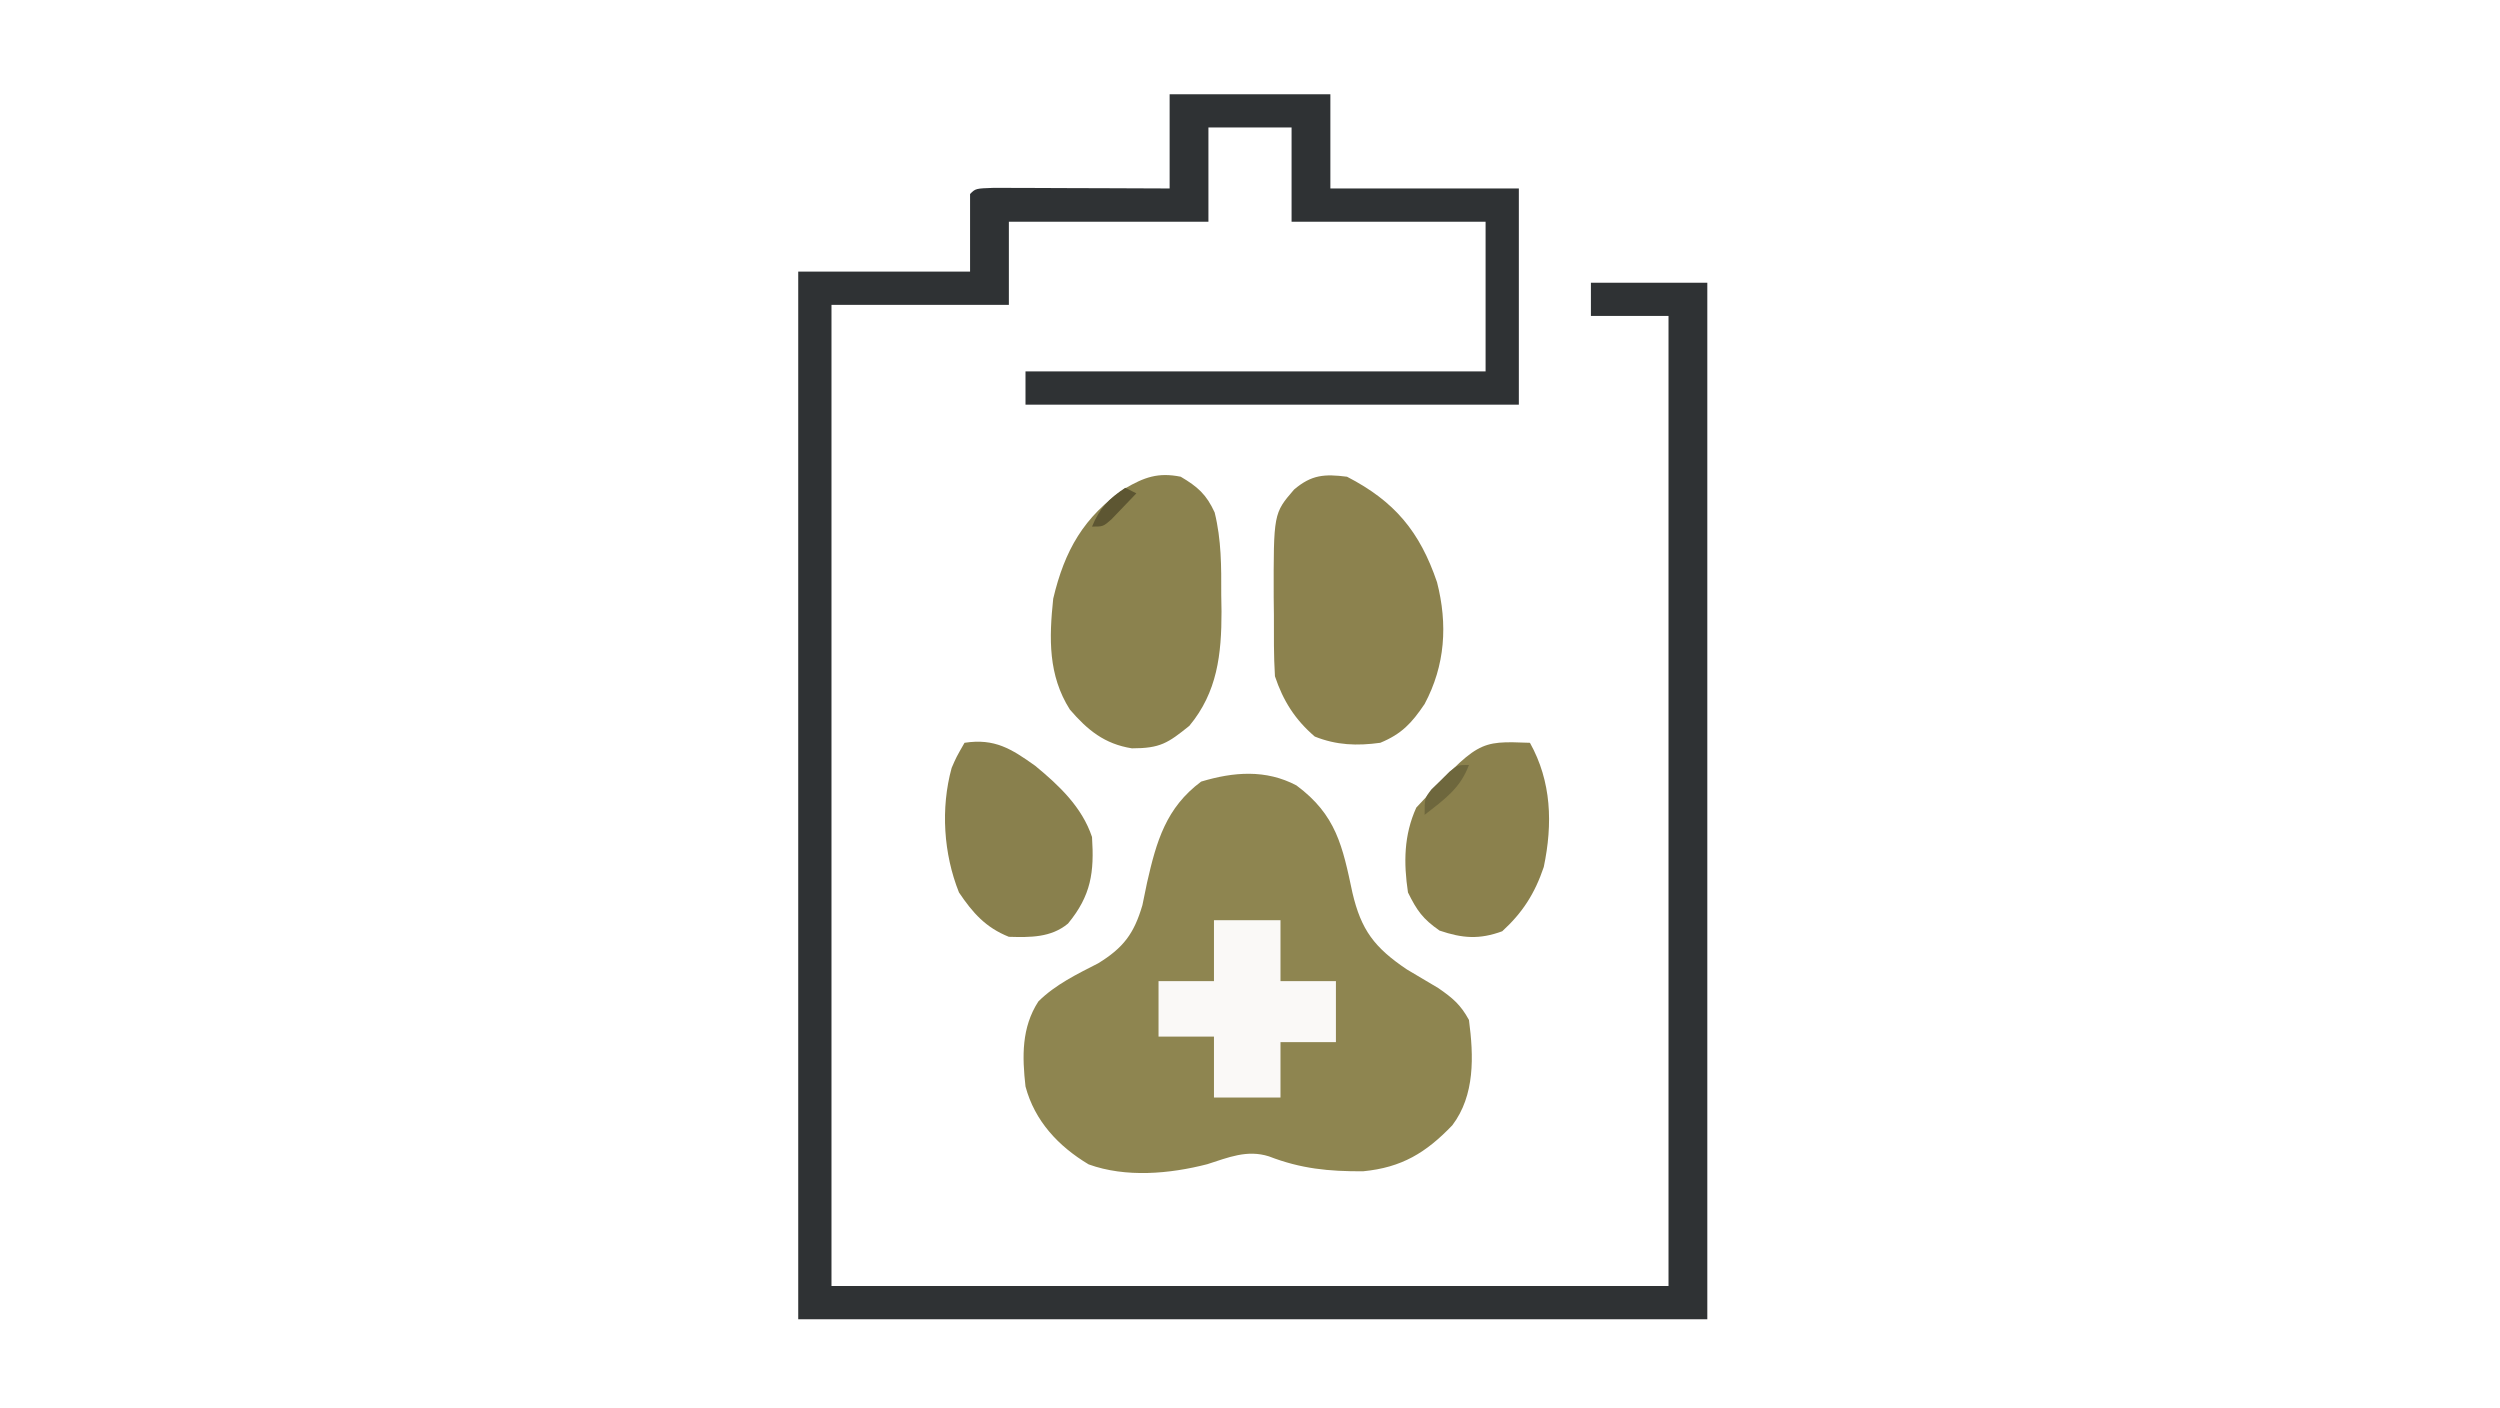
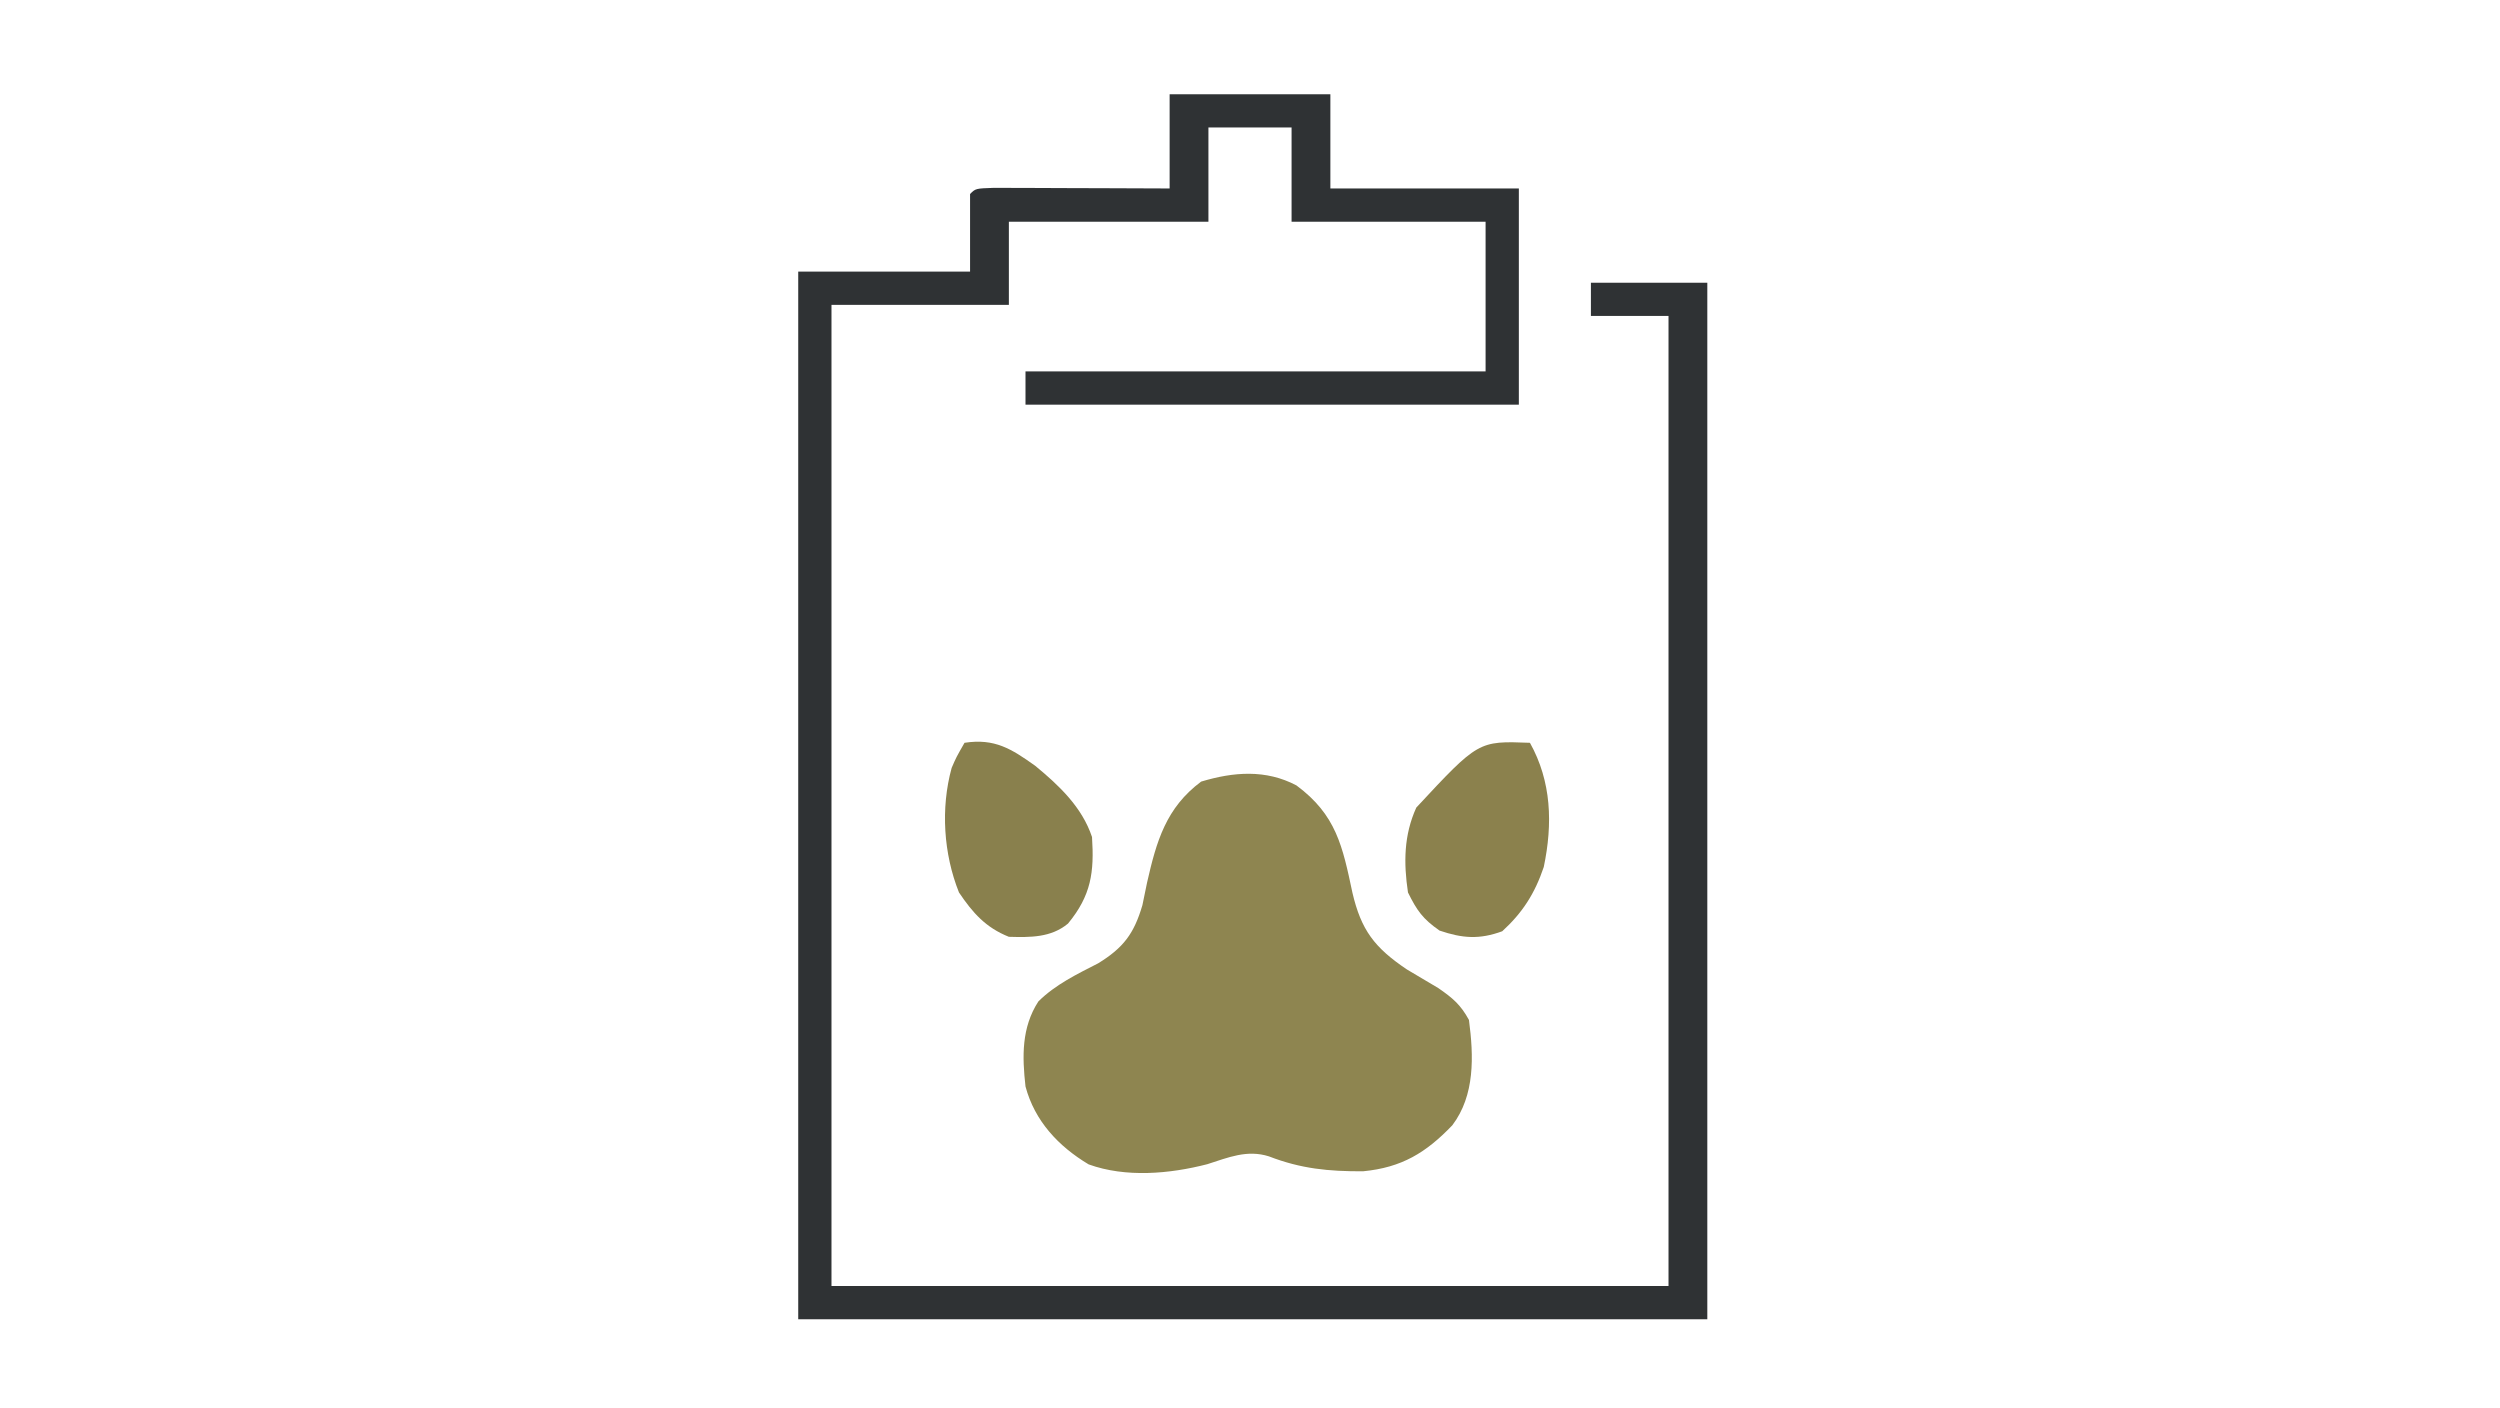
<svg xmlns="http://www.w3.org/2000/svg" width="451" height="254">
  <path d="M0 0 C9.57 0 19.14 0 29 0 C29 5.61 29 11.22 29 17 C40.22 17 51.44 17 63 17 C63 29.87 63 42.74 63 56 C33.63 56 4.26 56 -26 56 C-26 54.02 -26 52.04 -26 50 C1.39 50 28.78 50 57 50 C57 41.09 57 32.18 57 23 C45.45 23 33.9 23 22 23 C22 17.39 22 11.78 22 6 C17.05 6 12.1 6 7 6 C7 11.61 7 17.22 7 23 C-4.88 23 -16.76 23 -29 23 C-29 27.95 -29 32.9 -29 38 C-39.56 38 -50.12 38 -61 38 C-61 96.41 -61 154.82 -61 215 C-11.17 215 38.66 215 90 215 C90 157.25 90 99.5 90 40 C85.38 40 80.76 40 76 40 C76 38.02 76 36.04 76 34 C82.93 34 89.86 34 97 34 C97 95.71 97 157.42 97 221 C42.88 221 -11.24 221 -67 221 C-67 158.63 -67 96.26 -67 32 C-56.77 32 -46.54 32 -36 32 C-36 27.38 -36 22.76 -36 18 C-35 17 -35 17 -31.674 16.886 C-30.198 16.887 -28.722 16.892 -27.246 16.902 C-26.471 16.904 -25.695 16.905 -24.896 16.907 C-22.41 16.912 -19.924 16.925 -17.438 16.938 C-15.756 16.943 -14.074 16.947 -12.393 16.951 C-8.262 16.961 -4.131 16.981 0 17 C0 11.39 0 5.78 0 0 Z " fill="#2F3234" transform="translate(211,17)" />
  <path d="M0 0 C7.203 5.33 8.333 11.018 10.104 19.363 C11.68 26.104 14.083 29.263 19.914 33.191 C21.81 34.317 23.706 35.442 25.602 36.566 C28.184 38.354 29.629 39.561 31.125 42.312 C31.986 48.843 32.226 55.889 28.125 61.312 C23.374 66.268 19.004 68.938 12.012 69.613 C5.791 69.636 0.843 69.162 -4.957 66.922 C-8.911 65.666 -12.288 67.126 -16.09 68.336 C-22.877 70.087 -30.788 70.793 -37.484 68.367 C-42.938 65.107 -47.215 60.538 -48.875 54.312 C-49.481 48.926 -49.611 43.683 -46.547 38.965 C-43.454 35.908 -39.592 34.055 -35.75 32.086 C-31.2 29.279 -29.296 26.745 -27.785 21.605 C-27.494 20.239 -27.212 18.87 -26.938 17.5 C-25.254 10.084 -23.52 4.025 -17.188 -0.688 C-11.361 -2.447 -5.519 -2.92 0 0 Z " fill="#8E8550" transform="translate(233.875,141.688)" />
-   <path d="M0 0 C3.073 1.816 4.627 3.189 6.121 6.441 C7.351 11.423 7.329 16.201 7.312 21.312 C7.329 22.307 7.345 23.302 7.361 24.326 C7.366 32.046 6.609 38.856 1.562 44.938 C-2.326 48.067 -3.693 49 -8.812 49 C-13.747 48.208 -16.792 45.726 -20 42 C-23.921 35.802 -23.751 29.166 -23 22 C-20.942 13.293 -17.491 7.219 -10.062 2.125 C-6.558 0.09 -4.098 -0.82 0 0 Z " fill="#8B824E" transform="translate(213,86)" />
-   <path d="M0 0 C8.612 4.448 13.135 9.913 16.238 19.027 C18.189 26.641 17.722 34.03 14 41 C11.662 44.47 9.846 46.413 6 48 C1.822 48.575 -1.887 48.445 -5.812 46.875 C-9.37 43.825 -11.524 40.427 -13 36 C-13.233 32.296 -13.185 28.586 -13.188 24.875 C-13.2 23.867 -13.212 22.859 -13.225 21.82 C-13.254 6.621 -13.254 6.621 -9.552 2.316 C-6.392 -0.364 -4.079 -0.519 0 0 Z " fill="#8C824E" transform="translate(243,86)" />
  <path d="M0 0 C5.447 -0.838 8.469 1.098 12.746 4.145 C17.077 7.71 21.204 11.611 23 17 C23.414 23.321 22.858 27.538 18.668 32.613 C15.606 35.159 11.862 35.109 8 35 C3.817 33.327 1.498 30.704 -1 27 C-3.788 20.03 -4.322 11.82 -2.324 4.535 C-1.5 2.625 -1.5 2.625 0 0 Z " fill="#89804D" transform="translate(174,134)" />
  <path d="M0 0 C3.901 6.99 4.128 14.615 2.496 22.406 C0.893 27.169 -1.335 30.661 -5 34 C-9.126 35.518 -12.179 35.279 -16.312 33.875 C-19.328 31.771 -20.383 30.275 -22 27 C-22.802 21.632 -22.75 16.656 -20.5 11.688 C-9.301 -0.351 -9.301 -0.351 0 0 Z " fill="#8B814D" transform="translate(276,134)" />
-   <path d="M0 0 C3.96 0 7.92 0 12 0 C12 3.63 12 7.26 12 11 C15.3 11 18.6 11 22 11 C22 14.63 22 18.26 22 22 C18.7 22 15.4 22 12 22 C12 25.3 12 28.6 12 32 C8.04 32 4.08 32 0 32 C0 28.37 0 24.74 0 21 C-3.3 21 -6.6 21 -10 21 C-10 17.7 -10 14.4 -10 11 C-6.7 11 -3.4 11 0 11 C0 7.37 0 3.74 0 0 Z " fill="#FAF9F7" transform="translate(219,166)" />
-   <path d="M0 0 C-1.583 4.274 -4.506 6.265 -8 9 C-8 6 -8 6 -6.758 4.395 C-5.95 3.611 -5.95 3.611 -5.125 2.812 C-4.591 2.283 -4.058 1.753 -3.508 1.207 C-2 0 -2 0 0 0 Z " fill="#6E673D" transform="translate(265,138)" />
-   <path d="M0 0 C0.66 0.33 1.32 0.66 2 1 C1.048 2.006 0.088 3.005 -0.875 4 C-1.409 4.557 -1.942 5.114 -2.492 5.688 C-4 7 -4 7 -6 7 C-4.607 3.633 -3.021 2.014 0 0 Z " fill="#5D5632" transform="translate(203,88)" />
</svg>